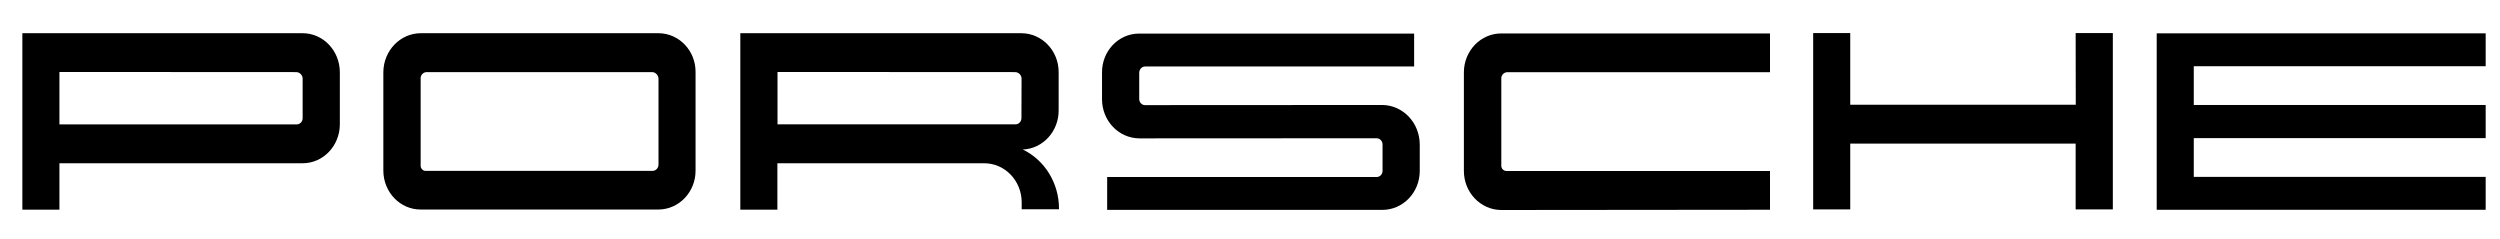
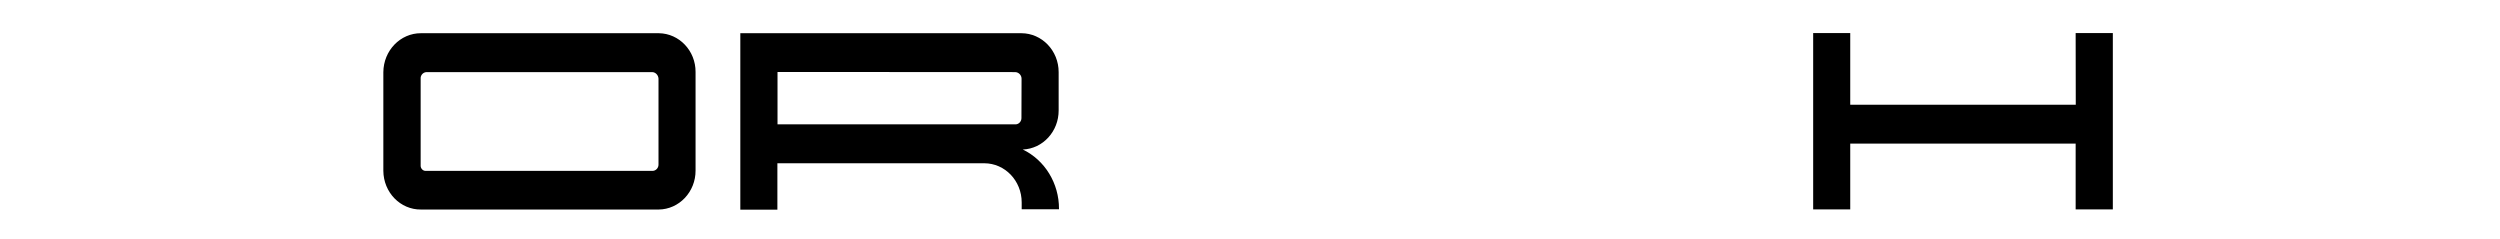
<svg xmlns="http://www.w3.org/2000/svg" width="157" height="15" viewBox="0 0 157 15" fill="none">
-   <path d="M137.769 4.159V6.593H156.1V8.674H137.769V11.108H156.1V13.174H135.441V2.094H156.1V4.159H137.769Z" fill="black" />
  <path d="M130.358 6.578H116.195V2.078H113.867V13.15H116.195V9.02H130.351V13.15H132.686V2.078H130.351L130.358 6.578Z" fill="black" />
-   <path d="M91.932 4.534V10.722C91.924 12.072 92.968 13.172 94.26 13.188C94.267 13.188 94.267 13.188 94.275 13.188L111.156 13.172V10.738H94.59C94.432 10.73 94.297 10.604 94.282 10.439V4.88C94.305 4.683 94.47 4.534 94.665 4.534H111.156V2.1H94.305C92.998 2.084 91.939 3.183 91.932 4.534Z" fill="black" />
-   <path d="M86.802 6.593L71.933 6.601C71.73 6.617 71.558 6.452 71.543 6.24C71.543 6.232 71.543 6.224 71.543 6.224V4.567C71.543 4.355 71.708 4.175 71.918 4.175C71.926 4.175 71.926 4.175 71.933 4.175H88.807V2.109H71.505C70.221 2.125 69.192 3.224 69.207 4.567V6.232C69.207 7.59 70.259 8.69 71.565 8.69L86.434 8.682C86.637 8.674 86.817 8.839 86.824 9.059V9.067V10.732C86.824 10.944 86.659 11.116 86.457 11.116C86.449 11.116 86.441 11.116 86.434 11.116H69.53V13.181H86.809C88.109 13.181 89.16 12.09 89.16 10.732V9.067C89.152 7.7 88.101 6.601 86.802 6.593Z" fill="black" />
  <path d="M64.23 9.389C65.491 9.342 66.49 8.25 66.483 6.931V4.528C66.483 3.177 65.431 2.086 64.139 2.086H46.492V13.166H48.82V10.253H61.812C63.111 10.253 64.162 11.352 64.162 12.71V13.142H66.505V13.119C66.512 11.517 65.619 10.056 64.23 9.389ZM64.147 7.402C64.154 7.614 63.997 7.795 63.794 7.81H48.828V4.52L63.757 4.528C63.974 4.536 64.154 4.717 64.154 4.944L64.147 7.402Z" fill="black" />
  <path d="M41.376 2.086H26.44C25.141 2.078 24.082 3.177 24.074 4.536V10.716C24.074 10.716 24.074 10.716 24.074 10.724C24.082 12.082 25.141 13.174 26.44 13.158H41.339C41.346 13.158 41.354 13.158 41.361 13.158C42.645 13.15 43.689 12.051 43.681 10.708V4.52C43.689 3.193 42.66 2.102 41.376 2.086ZM40.986 10.732H26.725C26.567 10.732 26.432 10.598 26.417 10.433V4.874C26.44 4.677 26.605 4.528 26.8 4.528H40.948C41.166 4.528 41.346 4.717 41.354 4.944V10.323C41.361 10.543 41.196 10.724 40.986 10.732Z" fill="black" />
-   <path d="M18.992 2.086H1.404V13.166H3.732V10.253H18.992C18.999 10.253 18.999 10.253 19.006 10.253C20.298 10.253 21.342 9.153 21.342 7.803V4.536V4.528C21.334 3.17 20.283 2.078 18.992 2.086ZM18.654 7.811H3.732V4.52L18.608 4.528C18.826 4.536 19.006 4.717 19.006 4.944V7.402C19.014 7.622 18.856 7.803 18.654 7.811Z" fill="black" />
</svg>